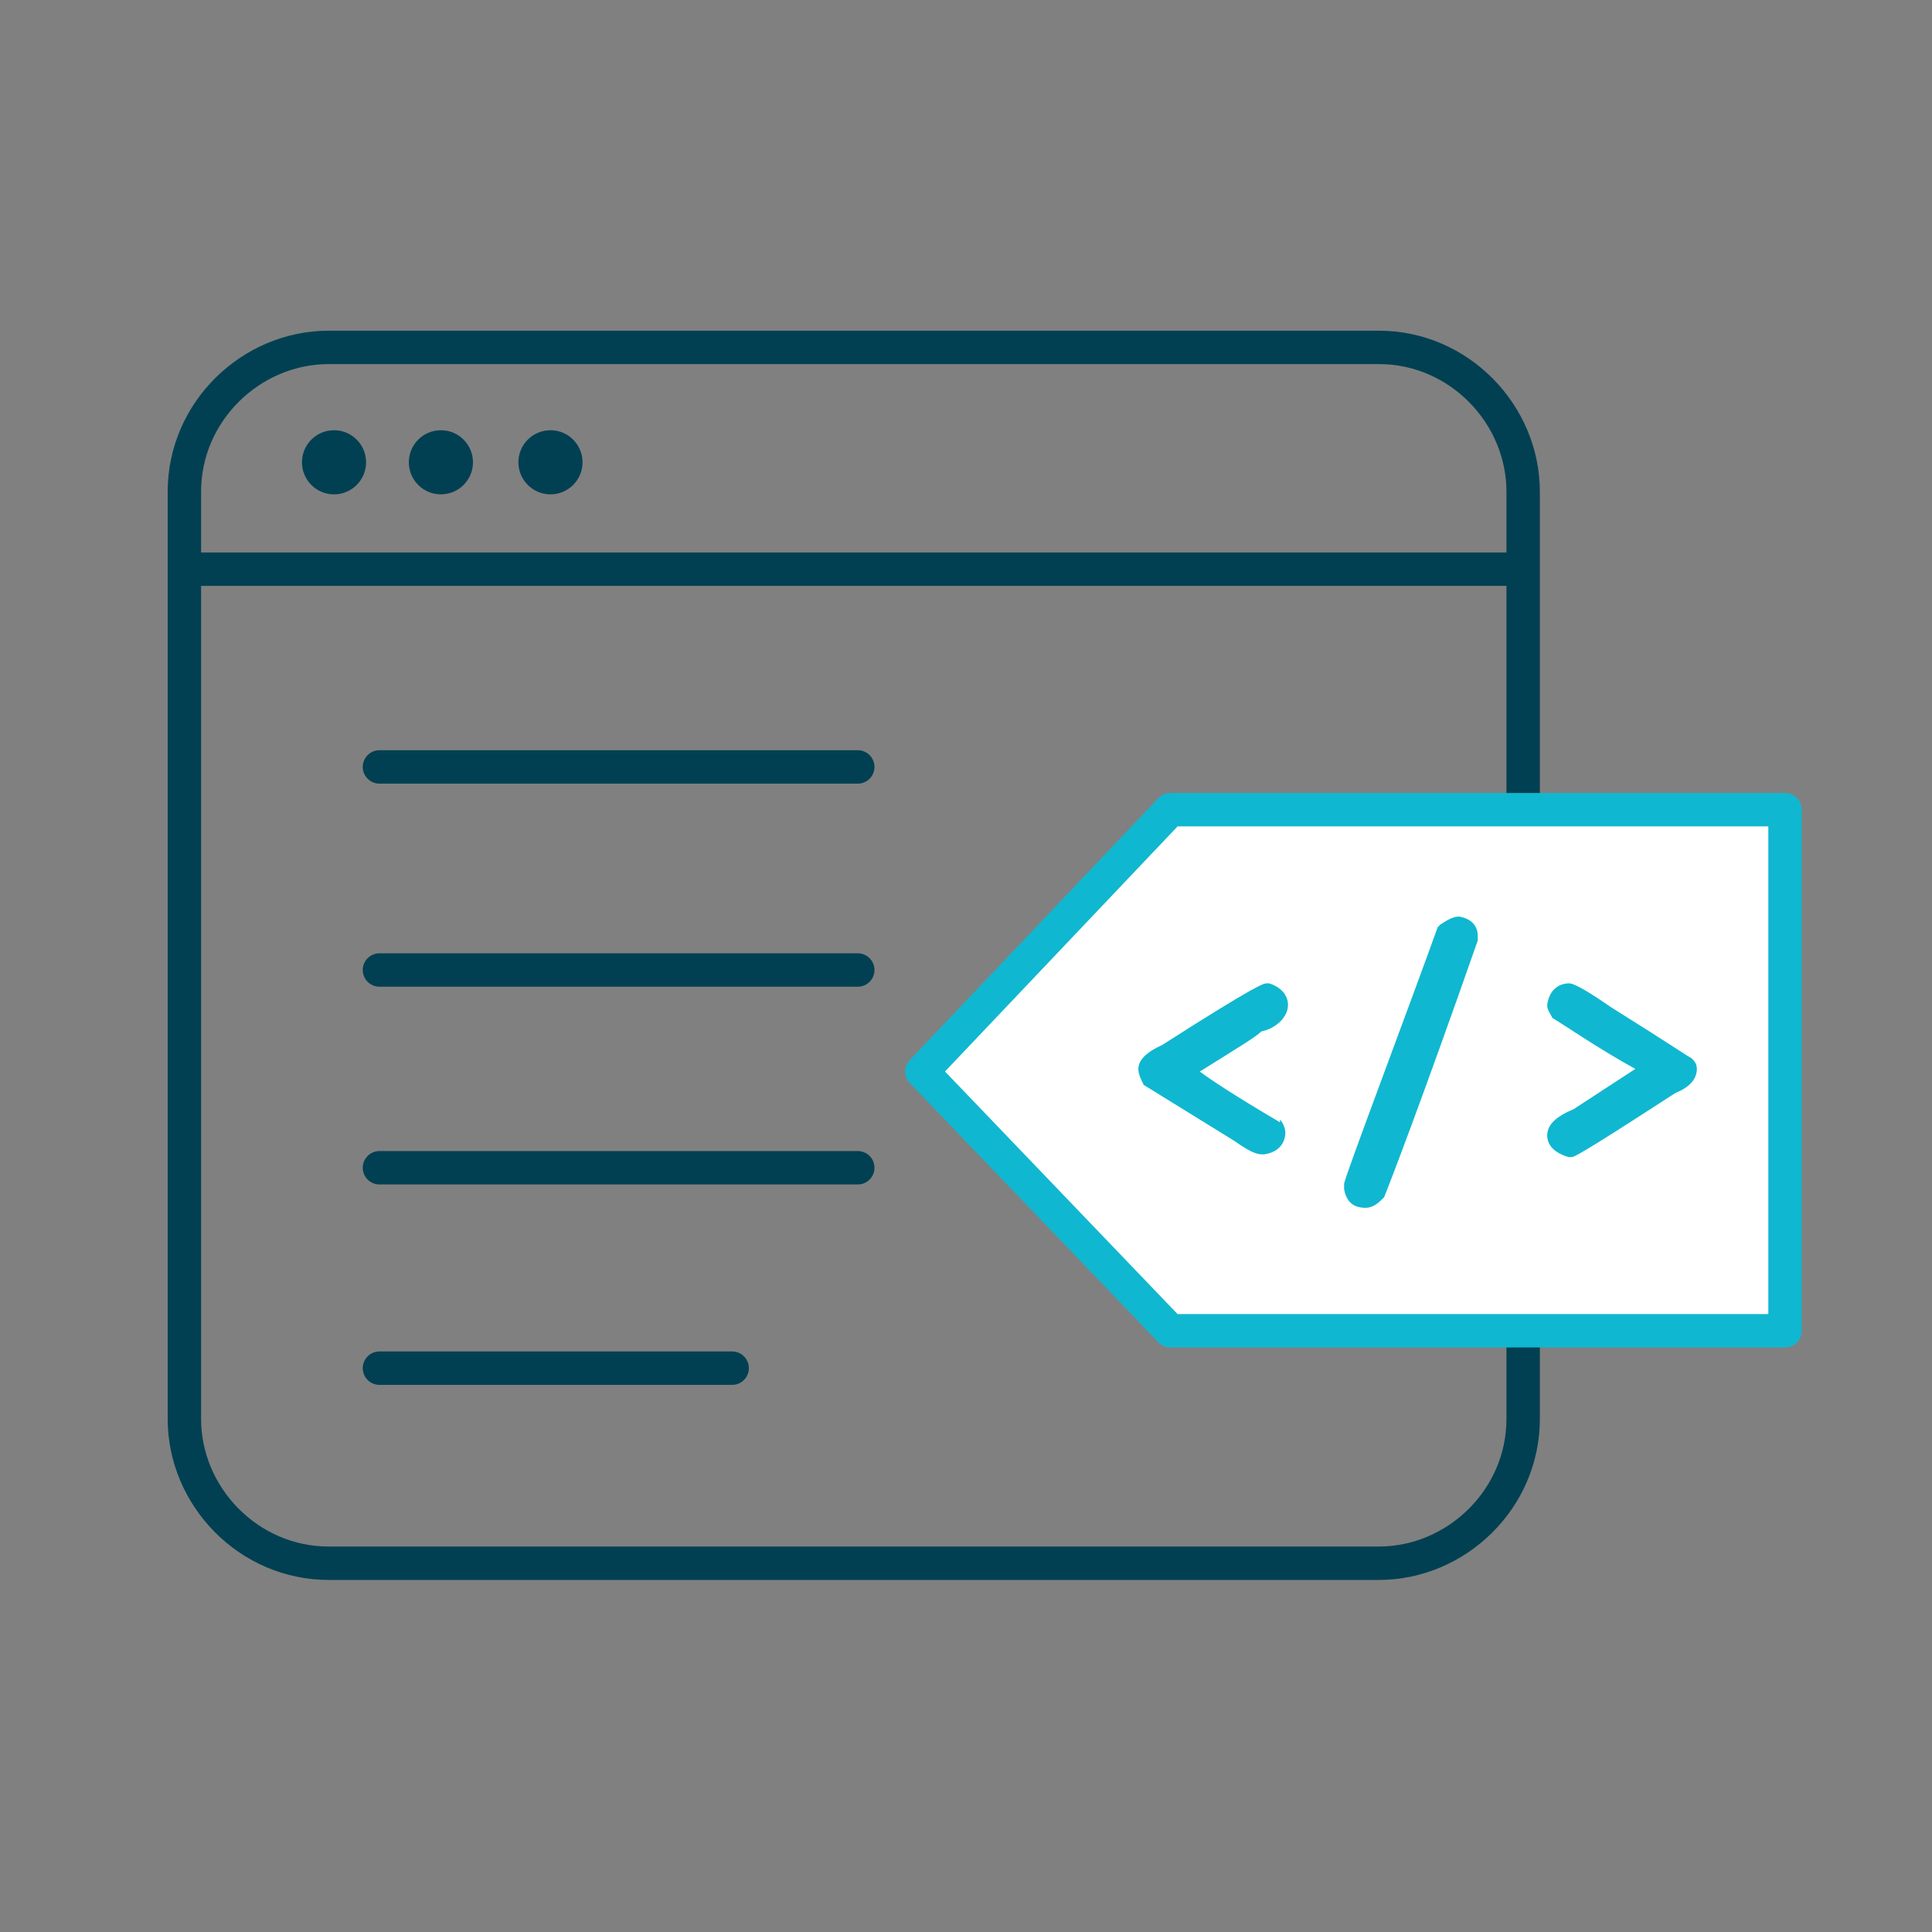
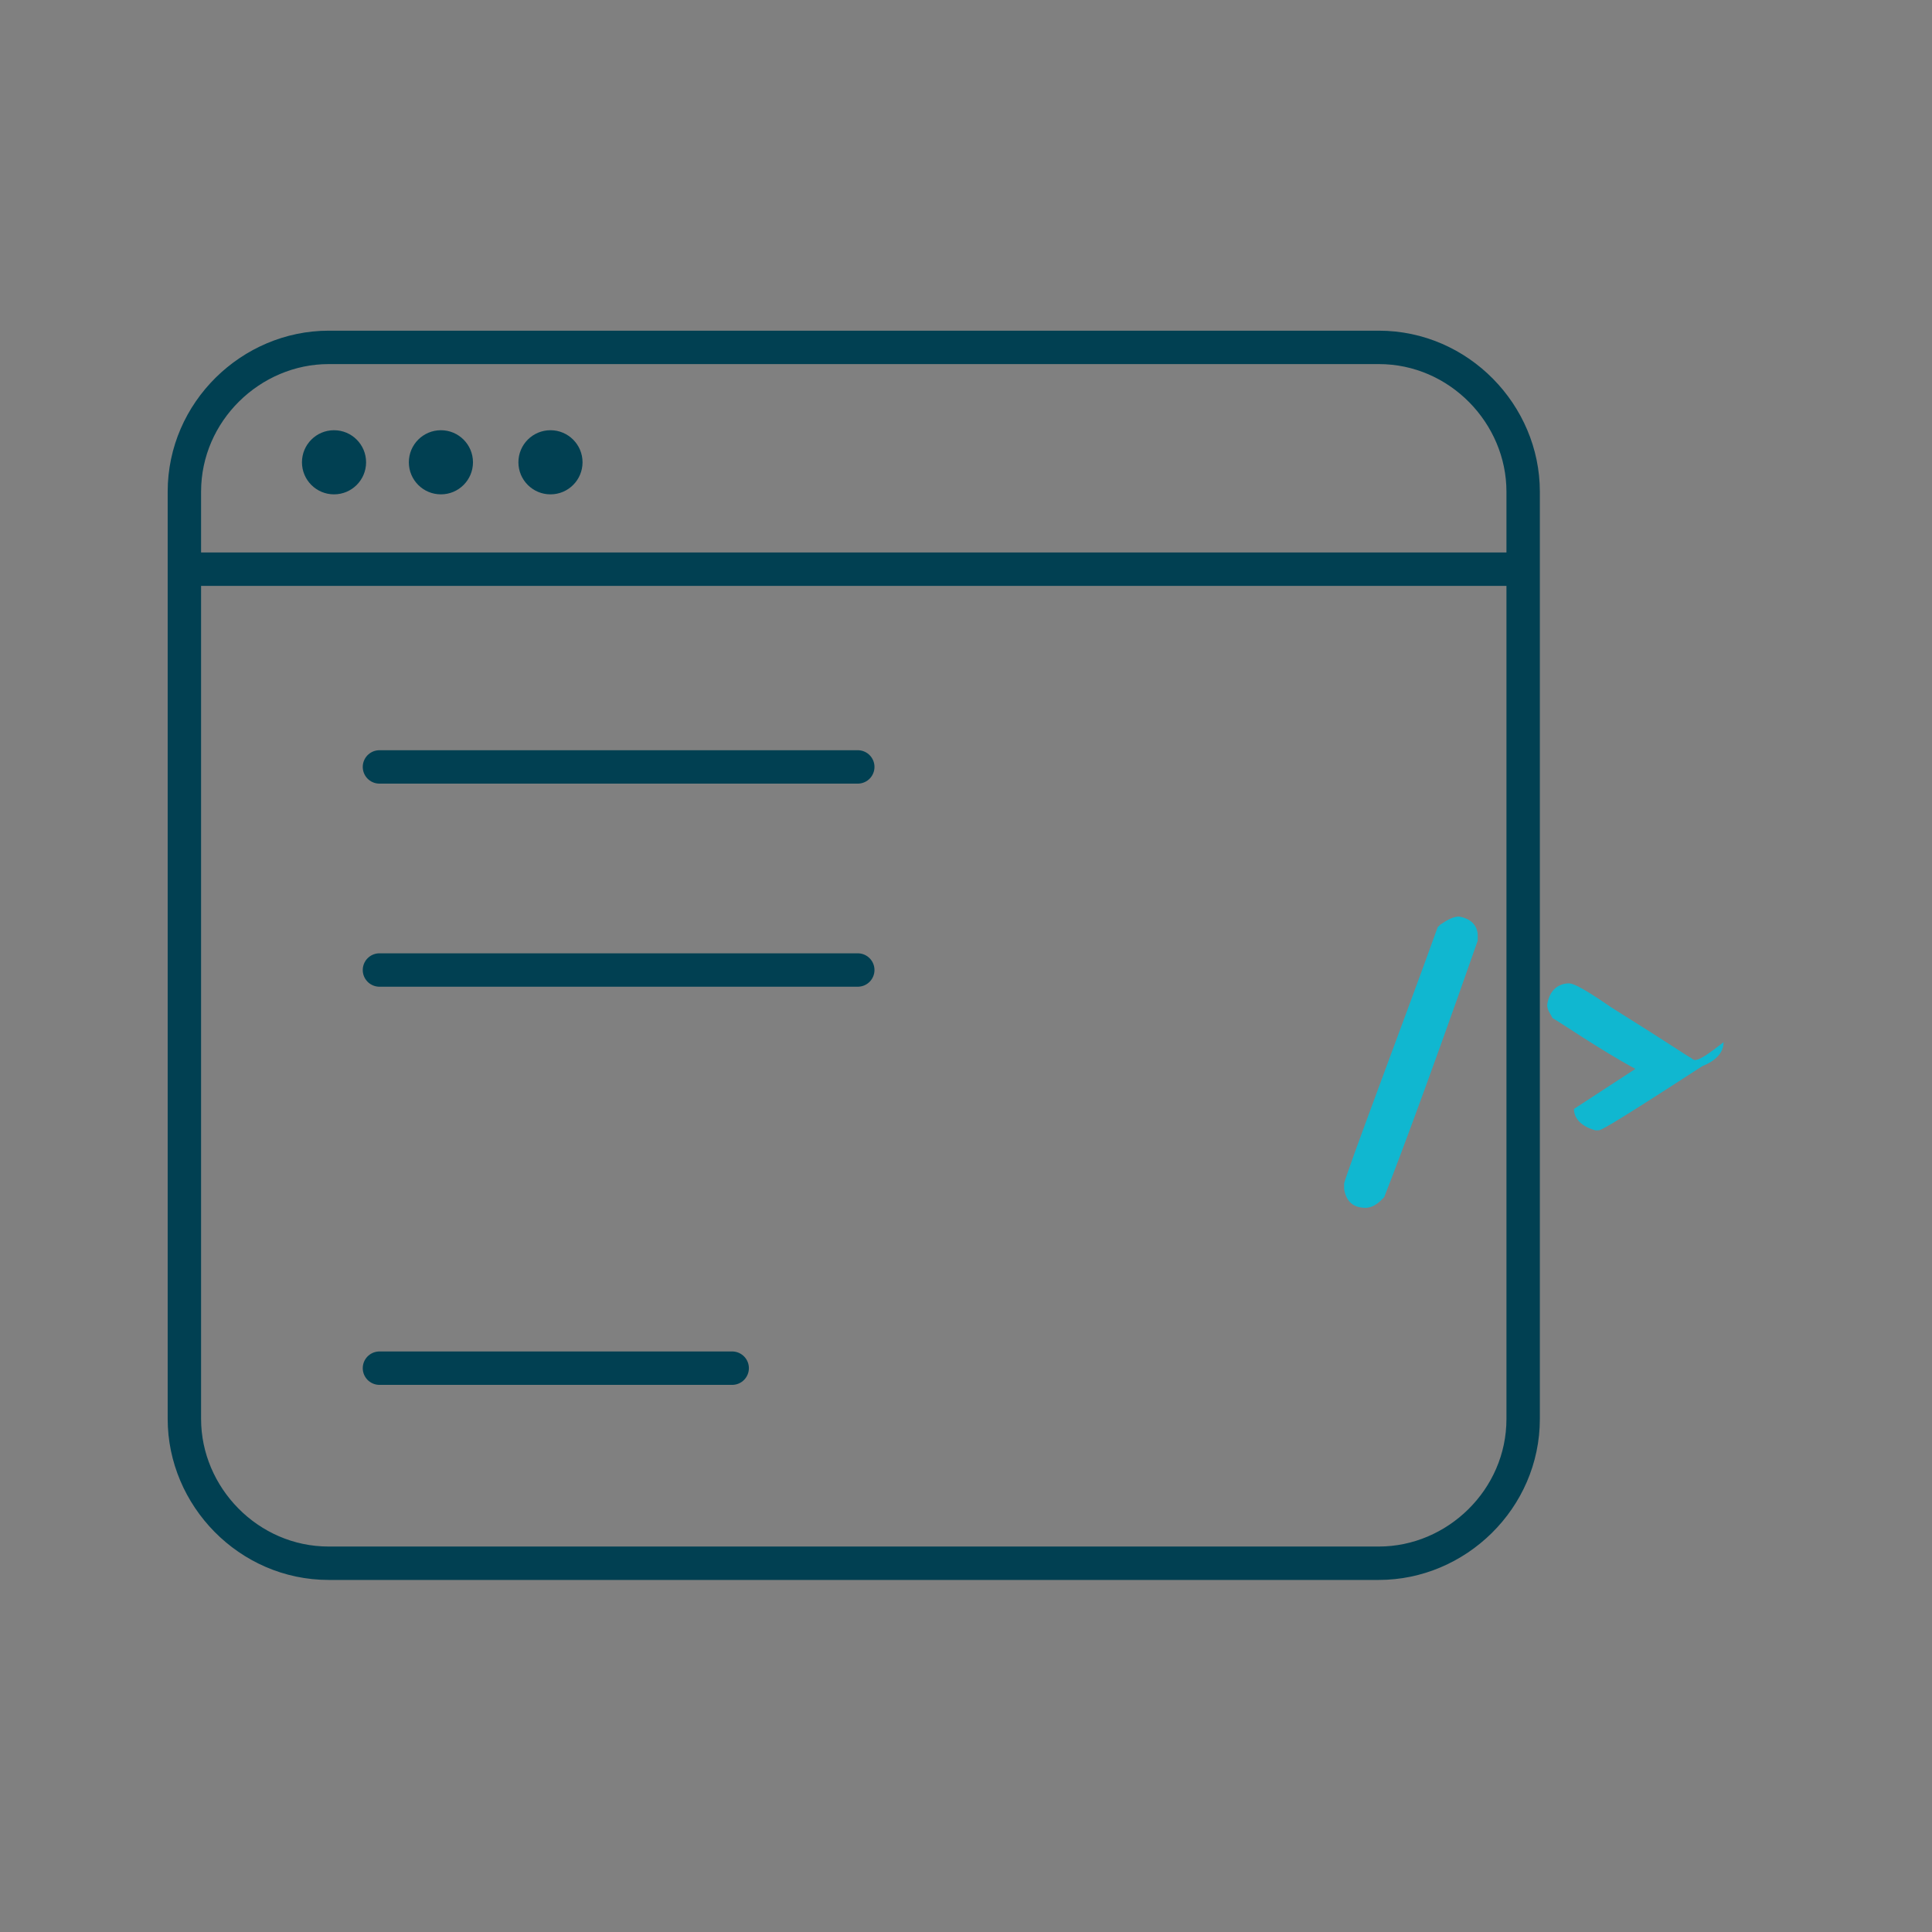
<svg xmlns="http://www.w3.org/2000/svg" version="1.1" id="Layer_1" x="0px" y="0px" viewBox="0 0 72.3 72.3" style="enable-background:new 0 0 72.3 72.3;" xml:space="preserve">
  <rect x="0" y="0" width="72.3" height="72.3" fill="#808080" stroke="none" />
  <style type="text/css">
	.st0{fill:none;stroke:#014052;stroke-width:1.25;stroke-miterlimit:10;}
	.st1{fill:#014052;}
	.st2{fill:none;stroke:#014052;stroke-width:1.25;stroke-linecap:round;stroke-miterlimit:10;}
	.st3{fill:#FFFFFF;stroke:#10B7D0;stroke-width:1.25;stroke-linecap:round;stroke-linejoin:round;stroke-miterlimit:10;}
	.st4{fill:#10B7D0;}
</style>
  <line class="st0" x1="6.9" y1="21.3" x2="56.7" y2="21.3" />
  <circle class="st1" cx="12.5" cy="17.3" r="1.2" />
  <circle class="st1" cx="16.5" cy="17.3" r="1.2" />
  <circle class="st1" cx="20.6" cy="17.3" r="1.2" />
  <line class="st2" x1="14.2" y1="28.7" x2="32.1" y2="28.7" />
  <line class="st2" x1="14.2" y1="36.3" x2="32.1" y2="36.3" />
-   <line class="st2" x1="14.2" y1="43.7" x2="32.1" y2="43.7" />
  <line class="st2" x1="14.2" y1="51.2" x2="27.4" y2="51.2" />
  <path class="st0" d="M50.5,58.5h1.1c2.9,0,5.4-2.4,5.4-5.4v-2.8v-0.5V18.4c0-2.9-2.4-5.4-5.4-5.4H12.3c-2.9,0-5.4,2.4-5.4,5.4v34.7  c0,2.9,2.4,5.4,5.4,5.4h36.3H50.5z" />
-   <polygon class="st3" points="43.8,30.3 34.5,40.1 43.8,49.8 43.8,49.8 43.8,49.8 66.8,49.8 66.8,30.3 " />
  <g>
-     <path class="st4" d="M48.2,37.6c0-0.2-0.1-0.6-0.7-0.8l-0.1,0c-0.1,0-0.3,0-3.9,2.3c-0.2,0.1-0.9,0.4-0.9,0.9   c0,0.2,0.1,0.4,0.2,0.6l3.4,2.1c0.7,0.5,0.9,0.5,1.1,0.5c0,0,0,0,0,0c0.7-0.1,0.8-0.6,0.8-0.8c0-0.2-0.1-0.4-0.2-0.5L47.9,42   c-1.7-1-2.6-1.6-3-1.9c1.6-1,2.1-1.3,2.3-1.5C47.7,38.5,48.2,38.1,48.2,37.6z" />
    <path class="st4" d="M54.6,34.3L54.6,34.3c-0.2,0-0.4,0.1-0.7,0.3l-0.1,0.1c-1,2.8-3.5,9.4-3.5,9.6l0,0.1l0,0.1   c0.1,0.6,0.5,0.7,0.8,0.7c0.2,0,0.4-0.1,0.6-0.3l0.1-0.1c0.2-0.5,1.4-3.6,3.5-9.6l0-0.2C55.3,34.8,55.2,34.4,54.6,34.3z" />
-     <path class="st4" d="M63.3,39.6L63.3,39.6c-0.2-0.1-0.6-0.4-3-1.9c-1.3-0.9-1.5-0.9-1.6-0.9c-0.2,0-0.7,0.1-0.8,0.8   c0,0.2,0.1,0.3,0.2,0.5c0.2,0.1,1.8,1.2,3.1,1.9l-2.3,1.5c-0.7,0.3-1,0.6-1,1c0,0.2,0.1,0.6,0.8,0.8h0.1c0.1,0,0.2,0,3.9-2.4   c0.5-0.2,0.8-0.5,0.8-0.9C63.5,39.8,63.4,39.7,63.3,39.6z" />
+     <path class="st4" d="M63.3,39.6L63.3,39.6c-0.2-0.1-0.6-0.4-3-1.9c-1.3-0.9-1.5-0.9-1.6-0.9c-0.2,0-0.7,0.1-0.8,0.8   c0,0.2,0.1,0.3,0.2,0.5c0.2,0.1,1.8,1.2,3.1,1.9l-2.3,1.5c0,0.2,0.1,0.6,0.8,0.8h0.1c0.1,0,0.2,0,3.9-2.4   c0.5-0.2,0.8-0.5,0.8-0.9C63.5,39.8,63.4,39.7,63.3,39.6z" />
  </g>
</svg>